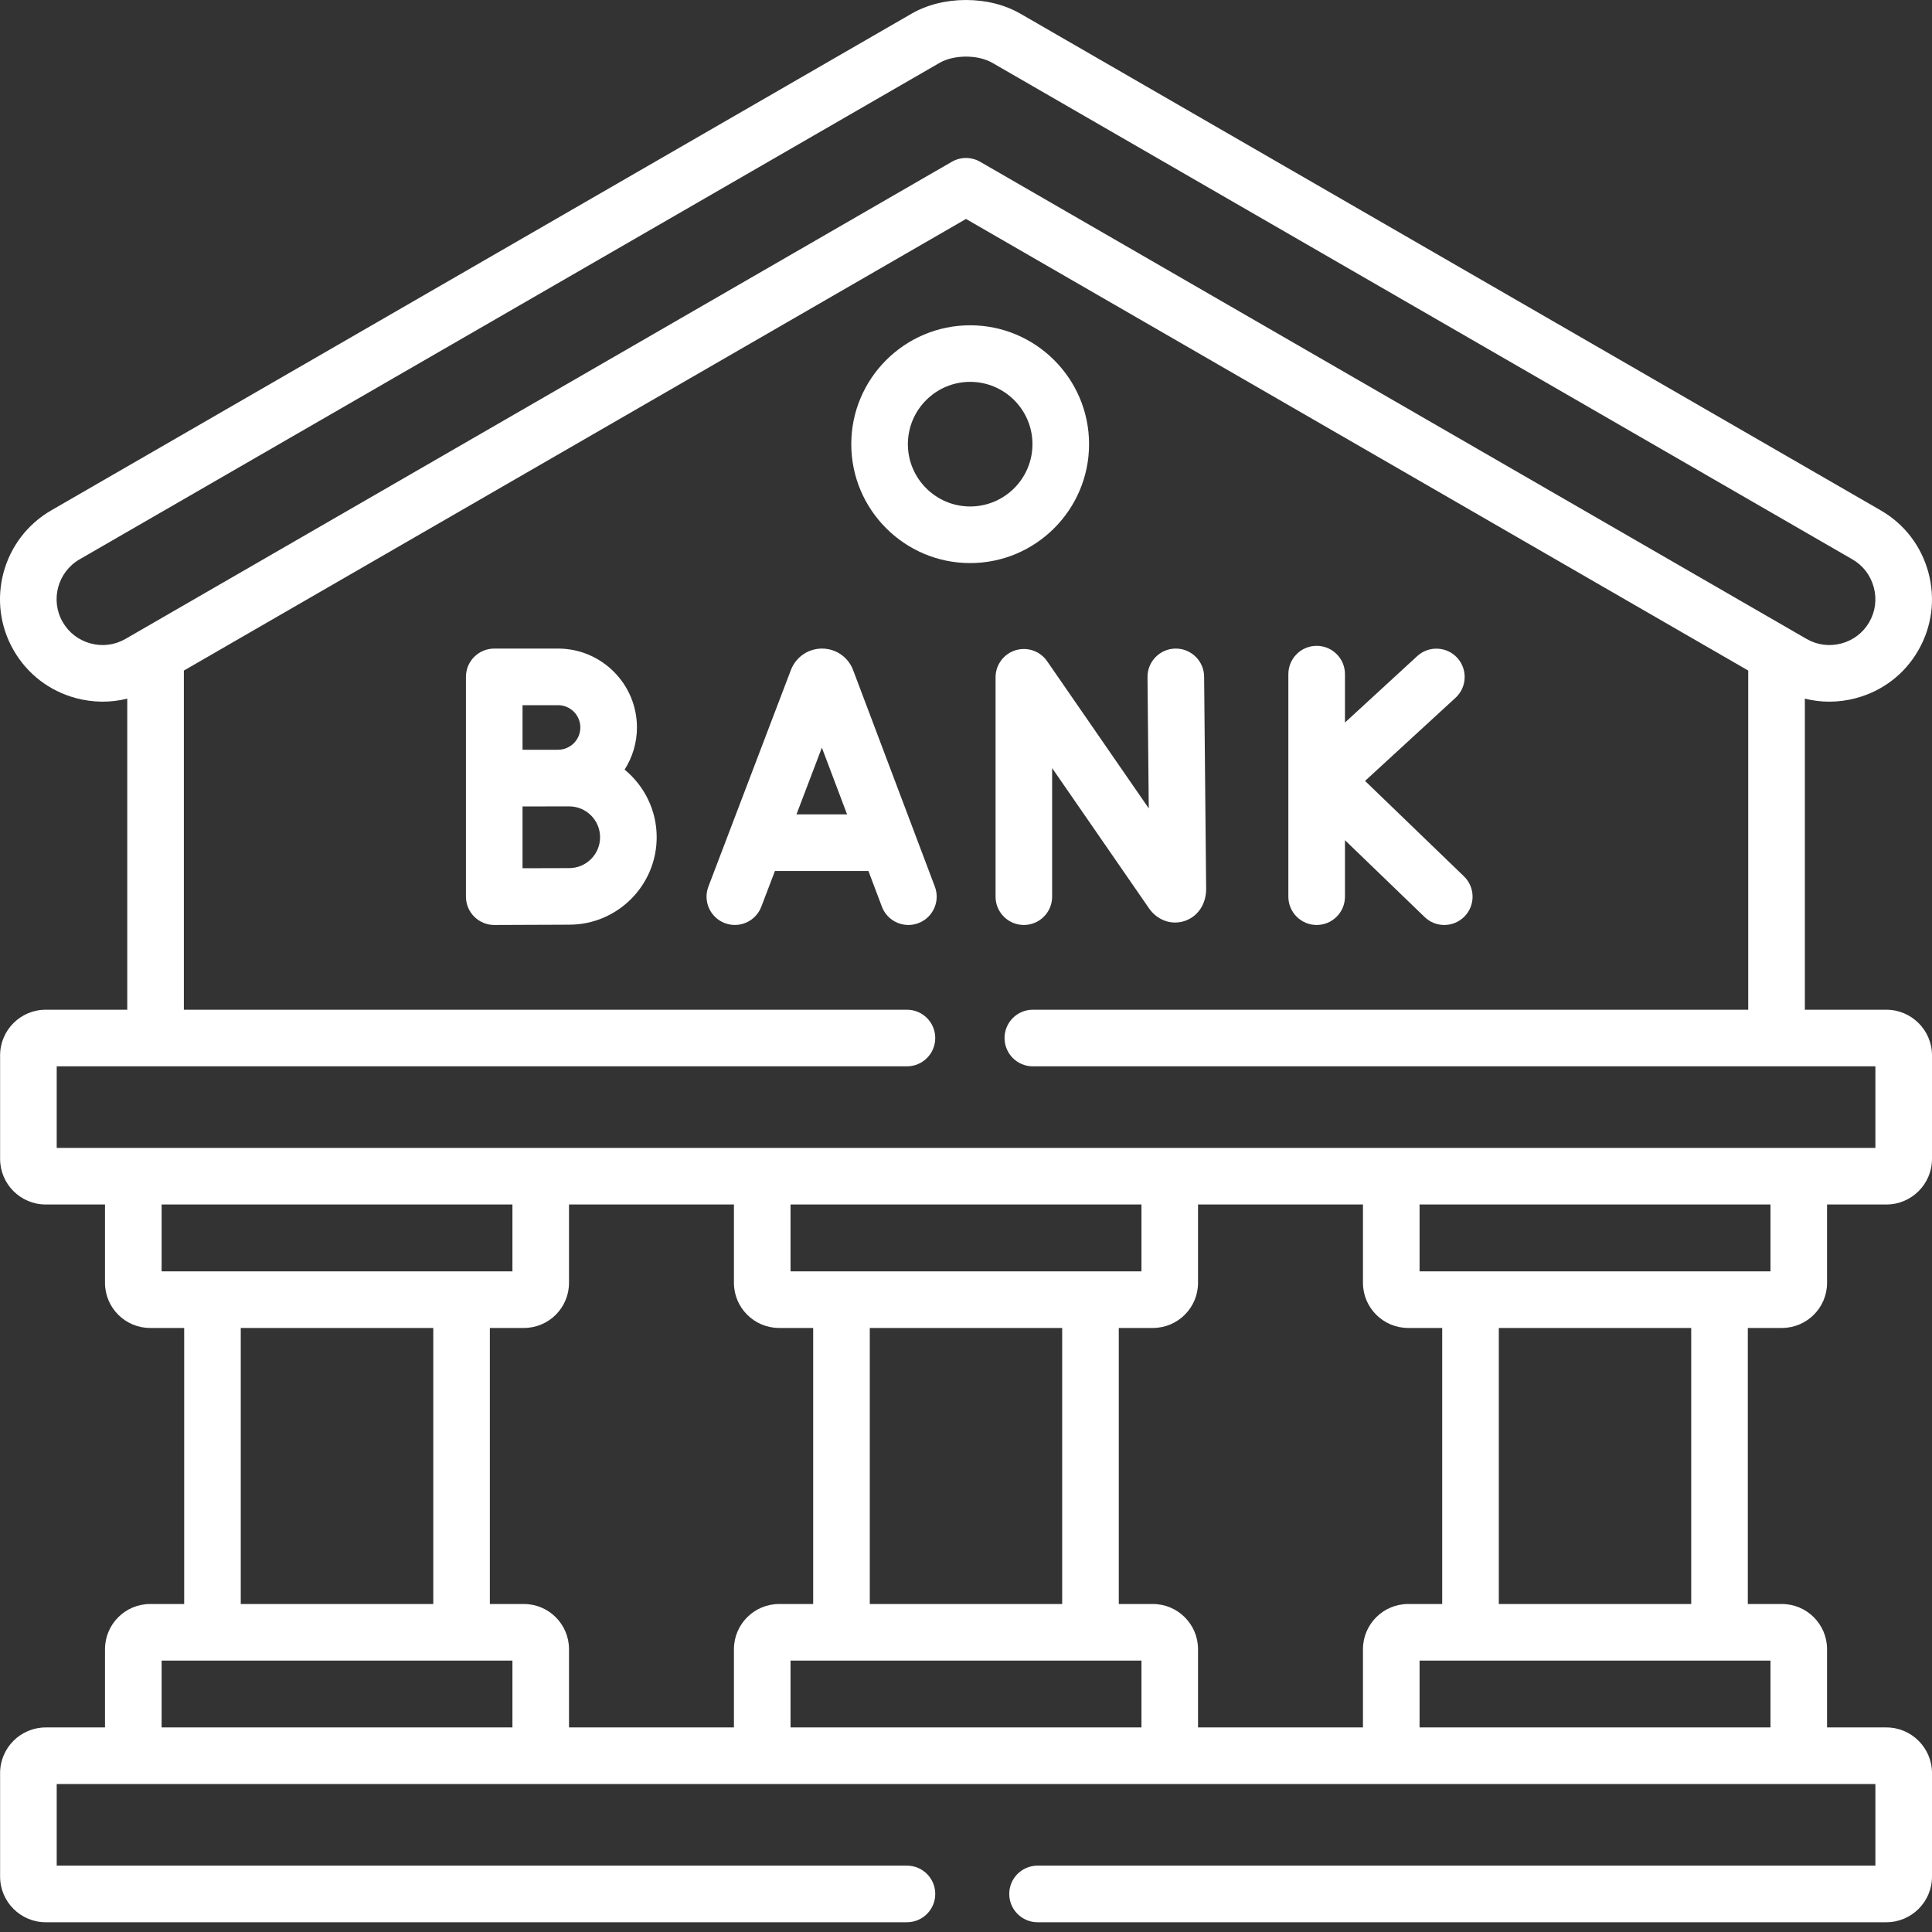
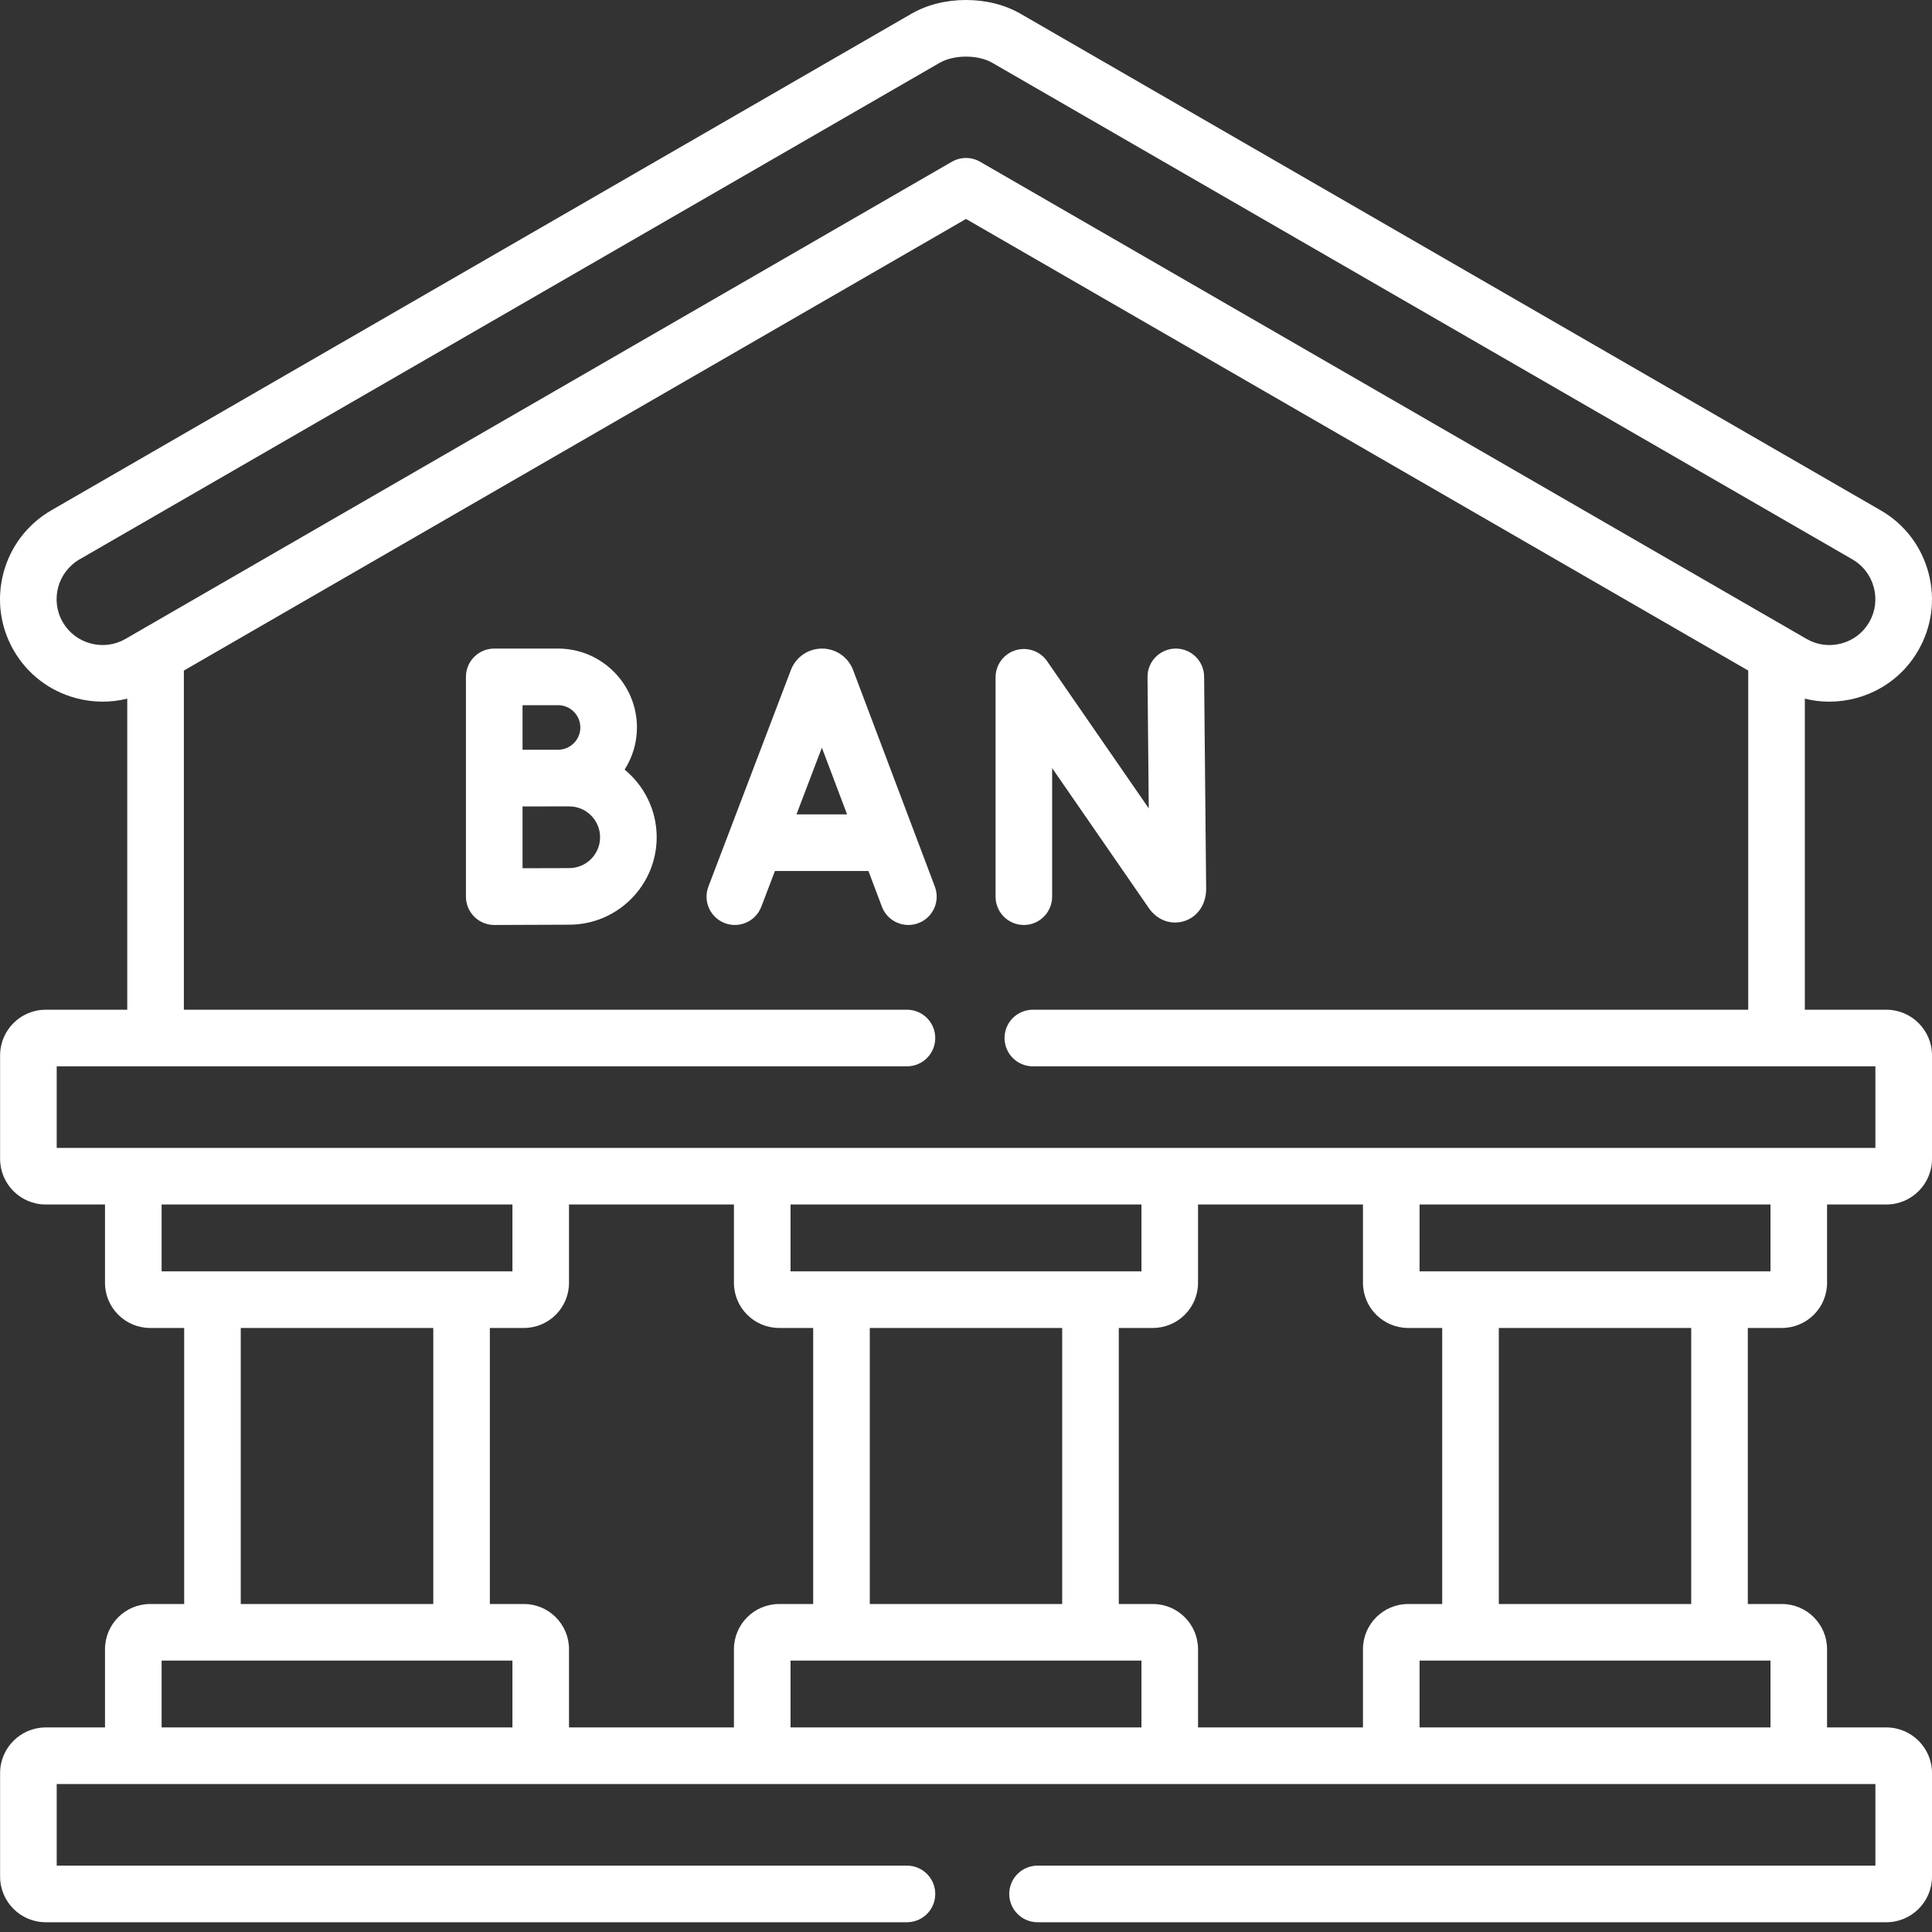
<svg xmlns="http://www.w3.org/2000/svg" width="60px" height="60px" viewBox="0 0 60 60" version="1.1">
  <rect x="0" y="0" width="60" height="60" fill="#333333" stroke="none" />
  <title>4banking-icon</title>
  <g id="Page-1" stroke="none" stroke-width="1" fill="none" fill-rule="evenodd">
    <g id="4banking-icon" transform="translate(0, 0)" fill="#FFFFFF" fill-rule="nonzero">
      <path d="M55.338,41.241 C56.112,41.241 56.741,40.613 56.741,39.84 L56.741,37.407 L58.583,37.407 C59.364,37.407 60,36.772 60,35.99 L60,32.775 C60,31.994 59.364,31.358 58.583,31.358 L56.051,31.358 L56.051,21.697 C56.299,21.759 56.553,21.791 56.809,21.791 C57.087,21.791 57.367,21.755 57.644,21.68 C58.467,21.459 59.153,20.933 59.573,20.2 C59.997,19.467 60.11,18.609 59.89,17.785 C59.669,16.961 59.143,16.274 58.408,15.85 L31.707,0.435 C31.218,0.15 30.628,0 30,0 C29.372,0 28.781,0.15 28.295,0.433 L1.591,15.85 C0.07,16.73 -0.452,18.681 0.426,20.199 C0.85,20.934 1.537,21.461 2.36,21.681 C2.89,21.823 3.435,21.826 3.952,21.697 L3.952,31.358 L1.42,31.358 C0.638,31.358 0.003,31.993 0.003,32.775 L0.003,35.99 C0.003,36.772 0.639,37.407 1.42,37.407 L3.261,37.407 L3.261,39.84 C3.261,40.613 3.89,41.241 4.662,41.241 L5.72,41.241 L5.72,49.814 L4.662,49.814 C3.89,49.814 3.261,50.443 3.261,51.217 L3.261,53.647 L1.42,53.647 C0.638,53.647 0.003,54.283 0.003,55.064 L0.003,58.28 C0.003,59.061 0.639,59.697 1.42,59.697 L28.166,59.697 C28.652,59.697 29.045,59.303 29.045,58.818 C29.045,58.332 28.652,57.939 28.166,57.939 L1.761,57.939 L1.761,55.405 L58.242,55.405 L58.242,57.939 L32.222,57.939 C31.737,57.939 31.343,58.332 31.343,58.818 C31.343,59.303 31.737,59.697 32.222,59.697 L58.583,59.697 C59.364,59.697 60,59.061 60,58.28 L60,55.064 C60,54.283 59.364,53.647 58.583,53.647 L56.741,53.647 L56.741,51.217 C56.741,50.443 56.112,49.814 55.338,49.814 L54.28,49.814 L54.28,41.241 L55.338,41.241 L55.338,41.241 Z M3.897,19.842 C3.568,20.032 3.184,20.082 2.815,19.983 C2.446,19.884 2.138,19.649 1.949,19.321 C1.948,19.32 1.948,19.32 1.948,19.32 C1.555,18.64 1.789,17.766 2.47,17.372 L29.176,1.954 C29.391,1.829 29.691,1.758 30,1.758 C30.313,1.758 30.606,1.828 30.826,1.956 L57.529,17.372 C57.858,17.562 58.093,17.87 58.192,18.24 C58.291,18.609 58.241,18.993 58.05,19.323 C57.862,19.649 57.556,19.884 57.188,19.983 C56.818,20.082 56.434,20.033 56.106,19.843 L30.439,5.024 C30.303,4.946 30.152,4.906 30,4.906 C29.848,4.906 29.696,4.946 29.56,5.024 L3.897,19.842 Z M1.761,33.116 L28.166,33.116 C28.652,33.116 29.045,32.722 29.045,32.237 C29.045,31.751 28.652,31.358 28.166,31.358 L5.71,31.358 L5.71,20.825 L30,6.8 L54.293,20.825 L54.293,31.358 L32.076,31.358 C31.59,31.358 31.197,31.751 31.197,32.237 C31.197,32.722 31.59,33.116 32.076,33.116 L58.242,33.116 L58.242,35.65 L1.761,35.65 L1.761,33.116 Z M24.551,39.483 L24.551,37.407 L35.449,37.407 L35.449,39.483 L24.551,39.483 Z M32.987,41.241 L32.987,49.814 L27.012,49.814 L27.012,41.241 L32.987,41.241 Z M5.019,39.483 L5.019,37.407 L15.914,37.407 L15.914,39.483 L5.019,39.483 Z M13.456,41.241 L13.456,49.814 L7.477,49.814 L7.477,41.241 L13.456,41.241 Z M15.914,53.647 L5.019,53.647 L5.019,51.572 L15.914,51.572 L15.914,53.647 Z M22.793,51.217 L22.793,53.647 L17.671,53.647 L17.671,51.217 C17.671,50.443 17.043,49.814 16.271,49.814 L15.213,49.814 L15.213,41.241 L16.271,41.241 C17.043,41.241 17.671,40.613 17.671,39.84 L17.671,37.407 L22.793,37.407 L22.793,39.84 C22.793,40.613 23.423,41.241 24.197,41.241 L25.254,41.241 L25.254,49.814 L24.197,49.814 C23.423,49.814 22.793,50.443 22.793,51.217 Z M35.449,53.647 L24.551,53.647 L24.551,51.572 L35.449,51.572 L35.449,53.647 Z M42.328,51.217 L42.328,53.647 L37.206,53.647 L37.206,51.217 C37.206,50.443 36.577,49.814 35.803,49.814 L34.745,49.814 L34.745,41.241 L35.803,41.241 C36.577,41.241 37.206,40.613 37.206,39.84 L37.206,37.407 L42.328,37.407 L42.328,39.84 C42.328,40.613 42.958,41.241 43.732,41.241 L44.789,41.241 L44.789,49.814 L43.732,49.814 C42.958,49.814 42.328,50.443 42.328,51.217 Z M54.984,51.572 L54.984,53.647 L44.086,53.647 L44.086,51.572 L54.984,51.572 Z M46.547,49.814 L46.547,41.241 L52.522,41.241 L52.522,49.814 L46.547,49.814 Z M44.086,39.483 L44.086,37.407 L54.984,37.407 L54.984,39.483 L44.086,39.483 Z" id="Shape" />
-       <path d="M33.822,13.794 C33.822,11.758 32.165,10.102 30.129,10.102 C28.093,10.102 26.437,11.758 26.437,13.794 C26.437,15.83 28.093,17.487 30.129,17.487 C32.165,17.487 33.822,15.83 33.822,13.794 Z M28.195,13.794 C28.195,12.727 29.063,11.859 30.129,11.859 C31.196,11.859 32.064,12.727 32.064,13.794 C32.064,14.861 31.196,15.729 30.129,15.729 C29.063,15.729 28.195,14.861 28.195,13.794 Z" id="Shape" />
      <g id="Group" transform="translate(14.47, 20.057)">
        <path d="M4.928,3.844 C5.169,3.465 5.311,3.017 5.311,2.535 C5.311,1.184 4.212,0.085 2.861,0.085 L0.879,0.085 C0.393,0.085 3.33068014e-15,0.479 3.33068014e-15,0.964 L3.33068014e-15,4.107 L3.33068014e-15,4.112 L3.33068014e-15,7.79 C3.33068014e-15,8.023 0.093,8.248 0.259,8.412 C0.424,8.577 0.647,8.669 0.879,8.669 L0.883,8.669 C0.883,8.669 2.705,8.66 3.208,8.66 C4.705,8.66 5.924,7.442 5.924,5.944 C5.924,5.099 5.535,4.343 4.928,3.844 L4.928,3.844 Z M2.861,1.843 C3.243,1.843 3.553,2.153 3.553,2.535 C3.553,2.916 3.243,3.227 2.861,3.227 C2.717,3.227 1.758,3.228 1.758,3.228 L1.758,1.843 L2.861,1.843 L2.861,1.843 Z M3.208,6.903 C2.94,6.903 2.3,6.905 1.758,6.907 L1.758,4.988 C1.887,4.987 3.208,4.986 3.208,4.986 C3.736,4.986 4.166,5.416 4.166,5.944 C4.166,6.473 3.736,6.903 3.208,6.903 Z" id="Shape" />
        <path d="M12.023,0.75 C12.02,0.742 12.017,0.734 12.014,0.726 C11.854,0.337 11.479,0.085 11.058,0.085 C11.057,0.085 11.057,0.085 11.057,0.085 C10.636,0.086 10.261,0.338 10.101,0.728 C10.098,0.734 10.096,0.741 10.093,0.748 L7.53,7.477 C7.357,7.93 7.585,8.438 8.039,8.611 C8.492,8.784 9,8.556 9.173,8.102 L9.596,6.993 L12.5,6.993 L12.918,8.1 C13.051,8.452 13.385,8.669 13.741,8.669 C13.844,8.669 13.949,8.651 14.051,8.612 C14.505,8.441 14.734,7.934 14.563,7.479 L12.023,0.75 Z M10.265,5.235 L11.054,3.162 L11.837,5.235 L10.265,5.235 Z" id="Shape" />
        <path d="M22.046,0.085 C22.043,0.085 22.04,0.085 22.037,0.085 C21.552,0.09 21.162,0.487 21.167,0.973 L21.206,5.048 L18.05,0.478 C17.831,0.161 17.433,0.024 17.065,0.138 C16.698,0.253 16.448,0.593 16.448,0.977 L16.448,7.79 C16.448,8.275 16.841,8.669 17.327,8.669 C17.812,8.669 18.205,8.275 18.205,7.79 L18.205,3.797 L21.21,8.147 C21.467,8.519 21.897,8.677 22.304,8.55 C22.72,8.42 22.988,8.031 22.988,7.551 L22.925,0.956 C22.92,0.473 22.527,0.085 22.046,0.085 Z" id="Path" />
-         <path d="M30.993,7.157 L27.923,4.195 L30.733,1.613 C31.09,1.285 31.113,0.729 30.785,0.371 C30.456,0.014 29.9,-0.009 29.543,0.319 L27.299,2.382 L27.299,0.879 C27.299,0.394 26.906,0 26.42,0 C25.935,0 25.541,0.394 25.541,0.879 L25.541,7.79 C25.541,8.275 25.935,8.669 26.42,8.669 C26.906,8.669 27.299,8.275 27.299,7.79 L27.299,6.036 L29.773,8.422 C29.943,8.587 30.163,8.669 30.383,8.669 C30.613,8.669 30.843,8.579 31.016,8.4 C31.353,8.051 31.343,7.494 30.993,7.157 L30.993,7.157 Z" id="Path" />
      </g>
    </g>
  </g>
</svg>